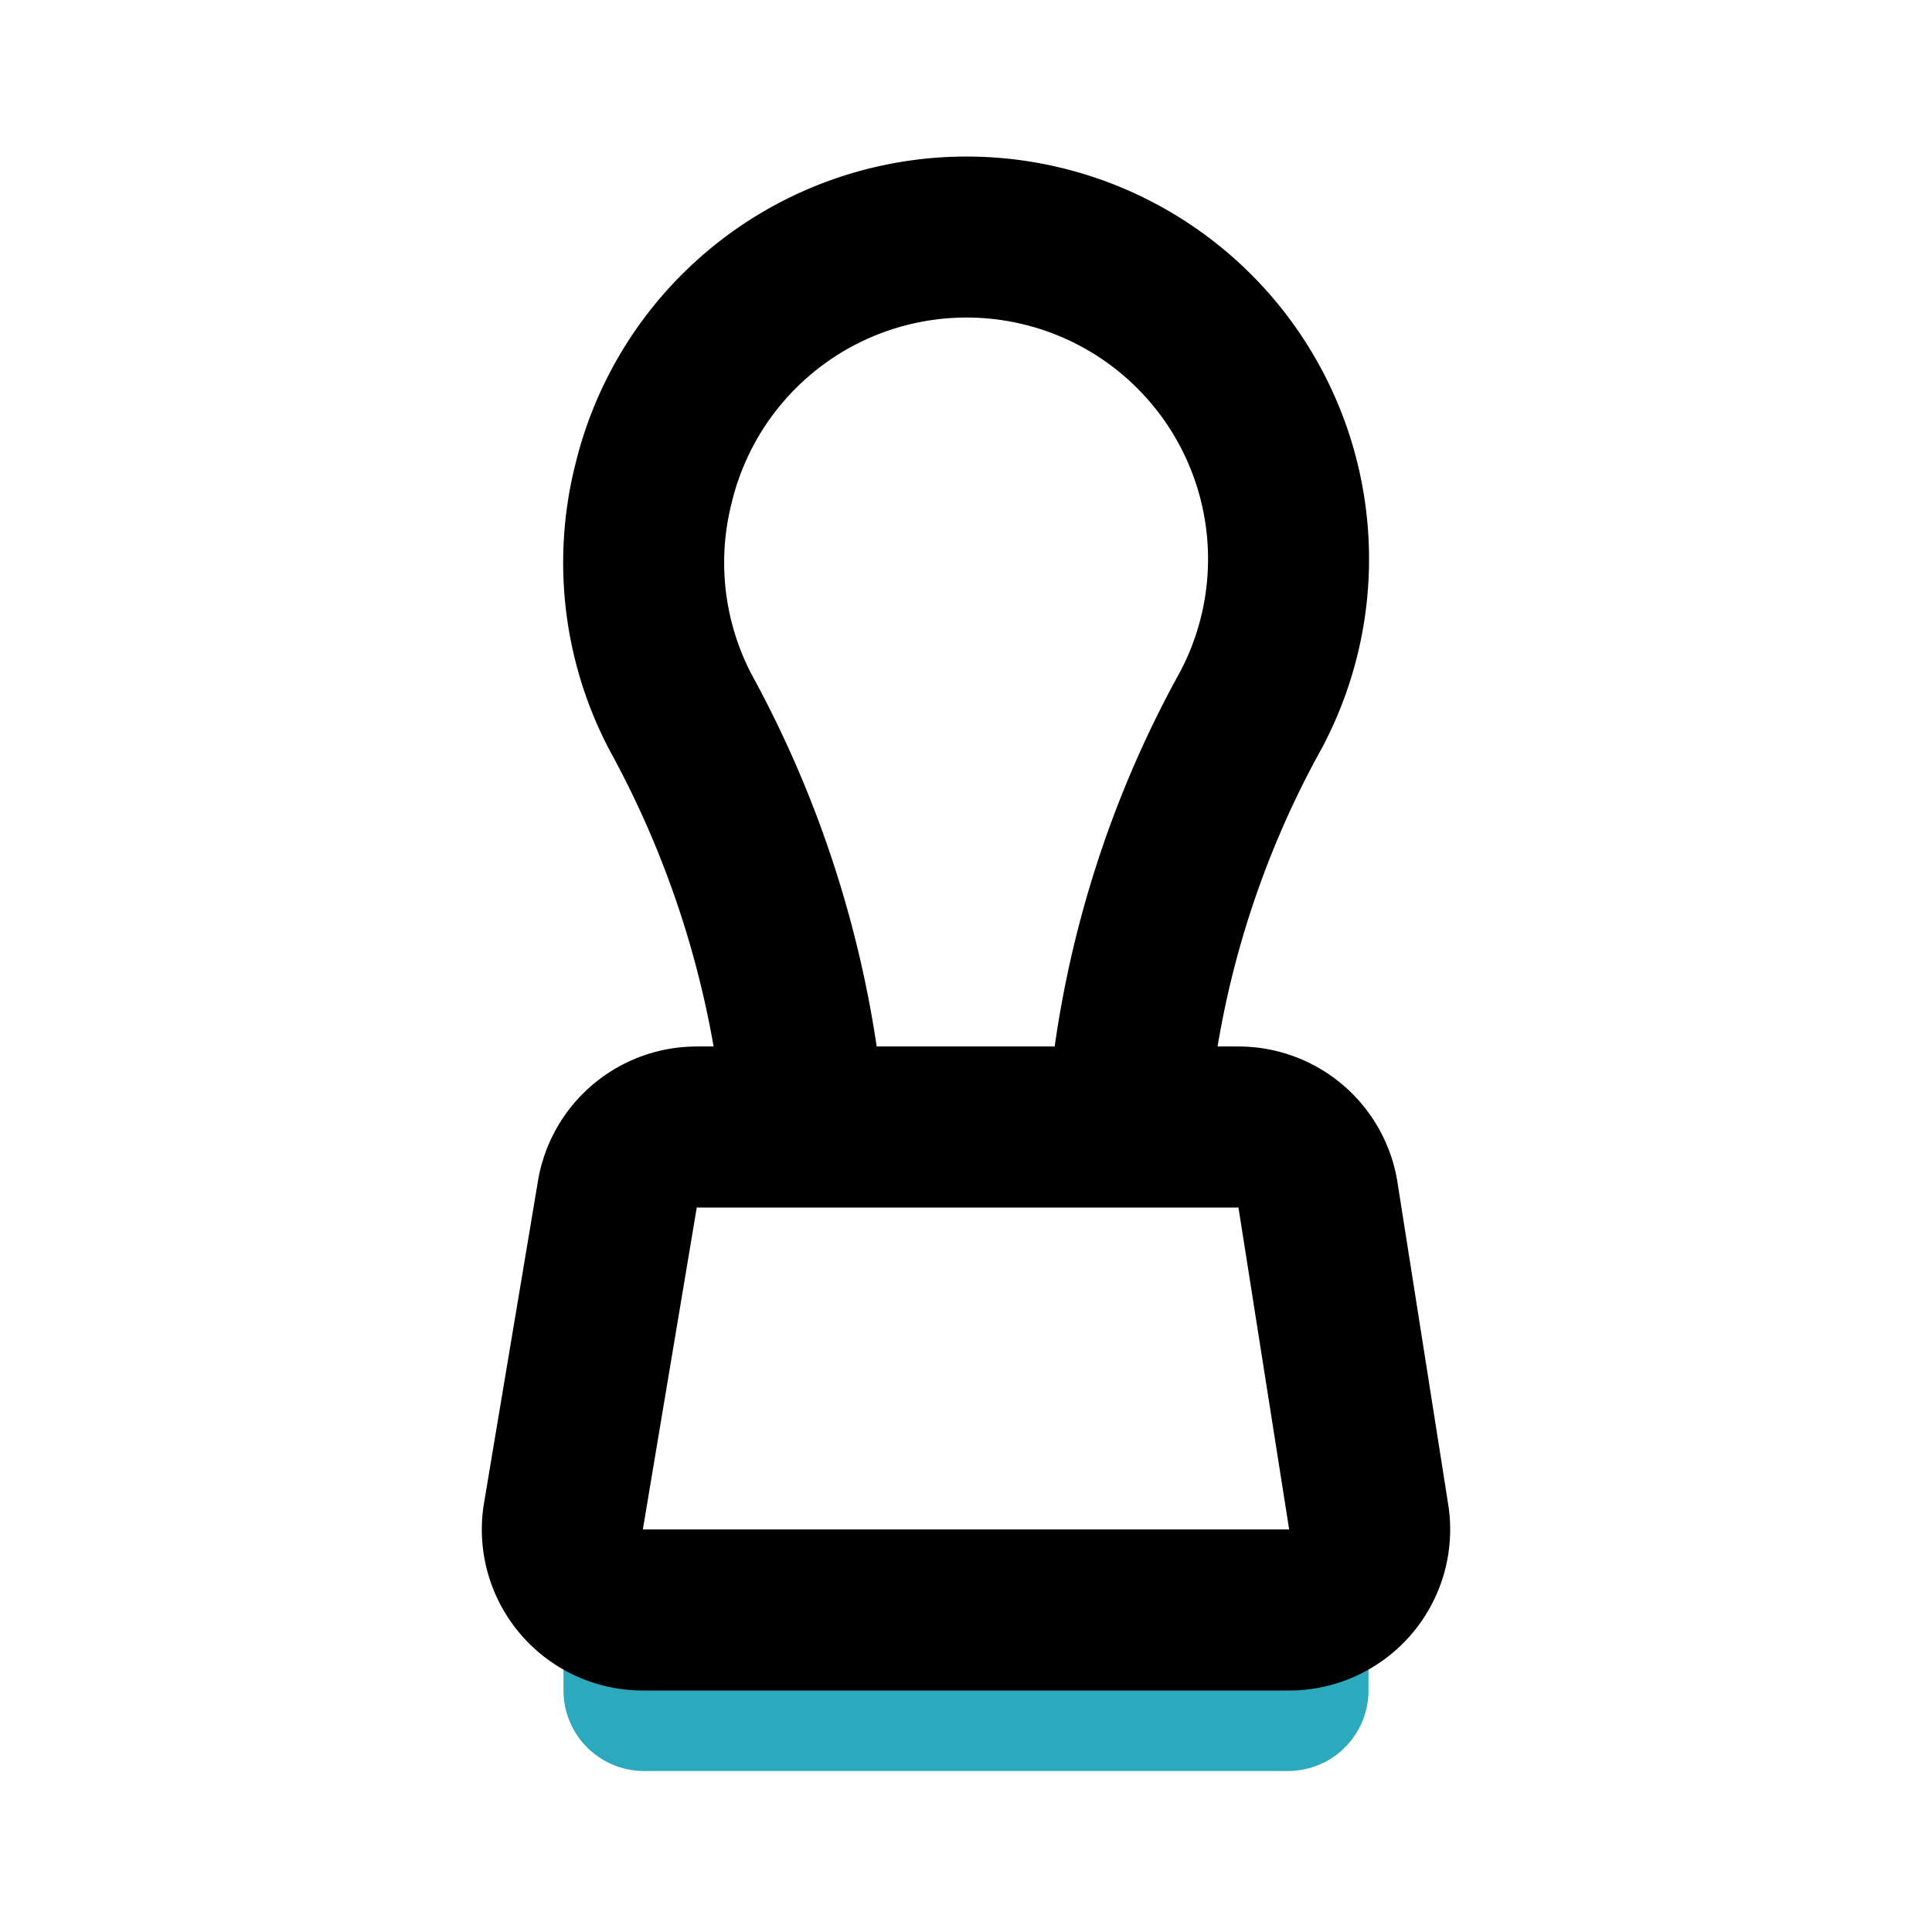
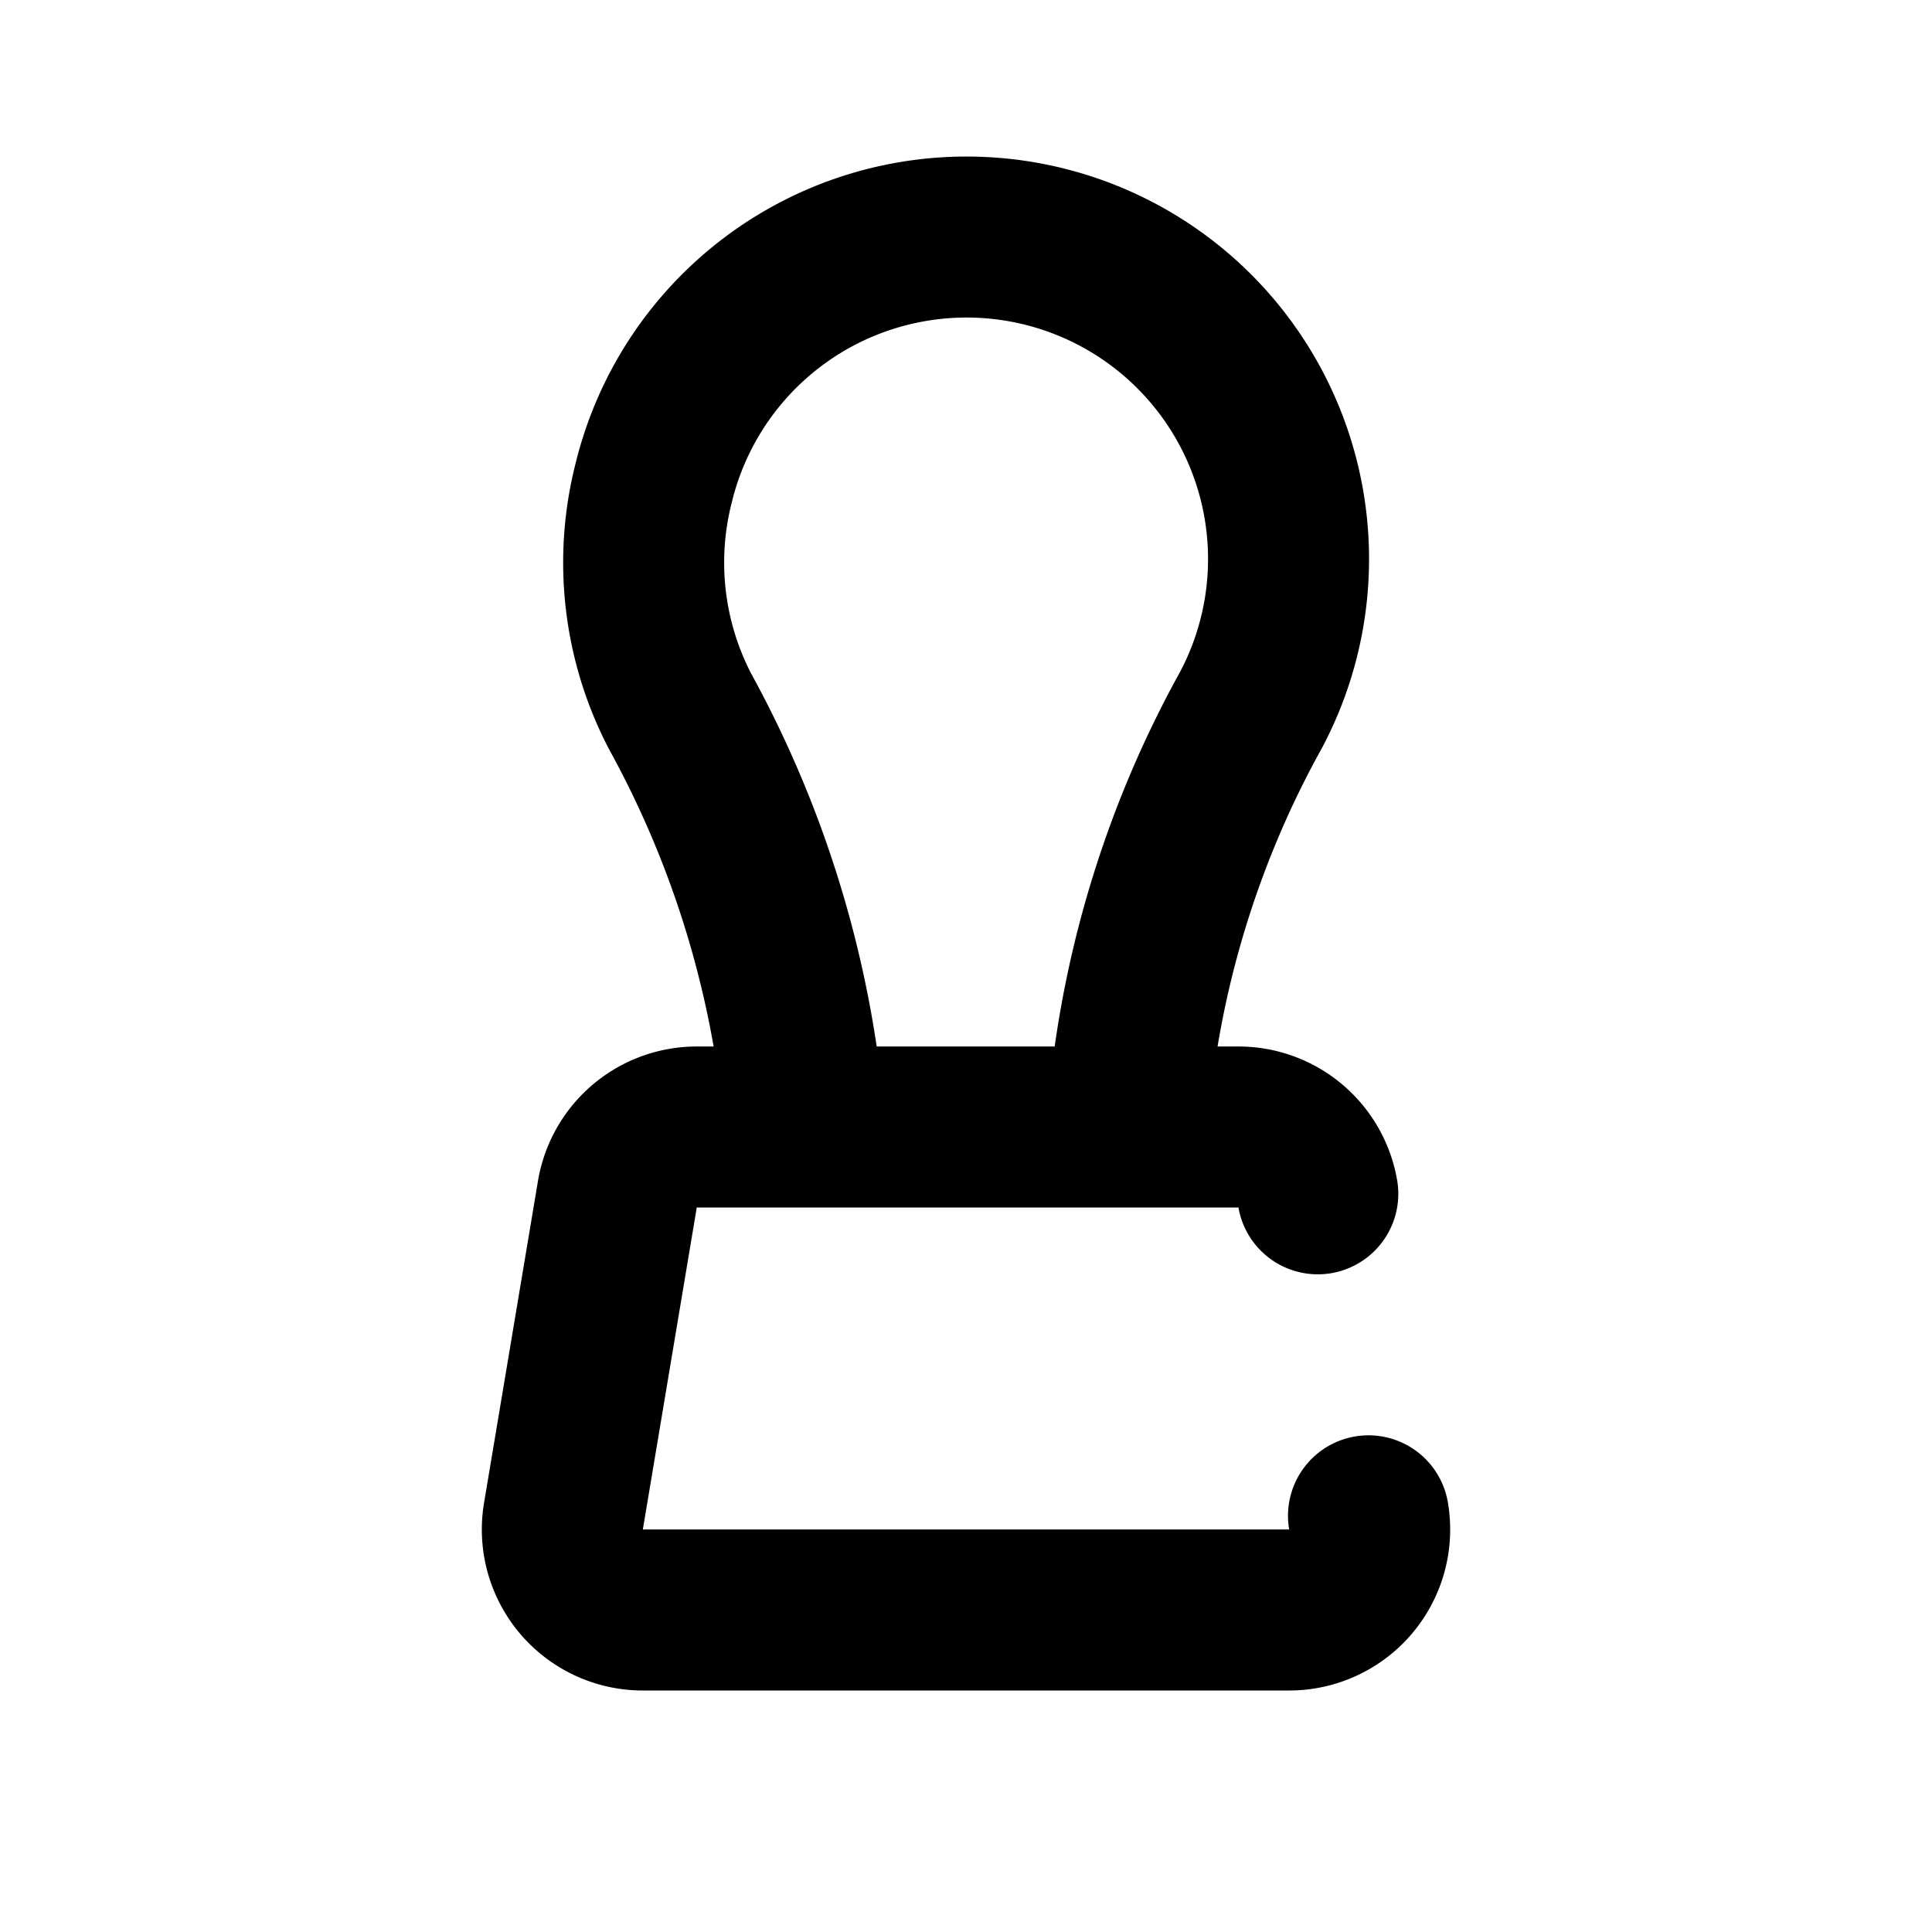
<svg xmlns="http://www.w3.org/2000/svg" fill="#000000" width="800px" height="800px" viewBox="0 0 24 24" id="stamp-3" data-name="Line Color" class="icon line-color">
-   <rect id="secondary" x="8" y="20" width="8" height="1" style="fill: none; stroke: rgb(44, 169, 188); stroke-linecap: round; stroke-linejoin: round; stroke-width: 2;" />
-   <path id="primary" d="M10,14H14a12.54,12.54,0,0,1,1.54-5.18A4,4,0,1,0,8.12,6a4,4,0,0,0,.33,2.84A12.91,12.91,0,0,1,10,14Zm6.37.83a1,1,0,0,0-1-.83H8.67a1,1,0,0,0-1,.83l-.67,4A1,1,0,0,0,8,20h8a1,1,0,0,0,1-1.17Z" style="fill: none; stroke: rgb(0, 0, 0); stroke-linecap: round; stroke-linejoin: round; stroke-width: 2;" />
+   <path id="primary" d="M10,14H14a12.54,12.54,0,0,1,1.54-5.18A4,4,0,1,0,8.12,6a4,4,0,0,0,.33,2.84A12.91,12.91,0,0,1,10,14Zm6.37.83a1,1,0,0,0-1-.83H8.67a1,1,0,0,0-1,.83l-.67,4A1,1,0,0,0,8,20h8a1,1,0,0,0,1-1.17" style="fill: none; stroke: rgb(0, 0, 0); stroke-linecap: round; stroke-linejoin: round; stroke-width: 2;" />
</svg>